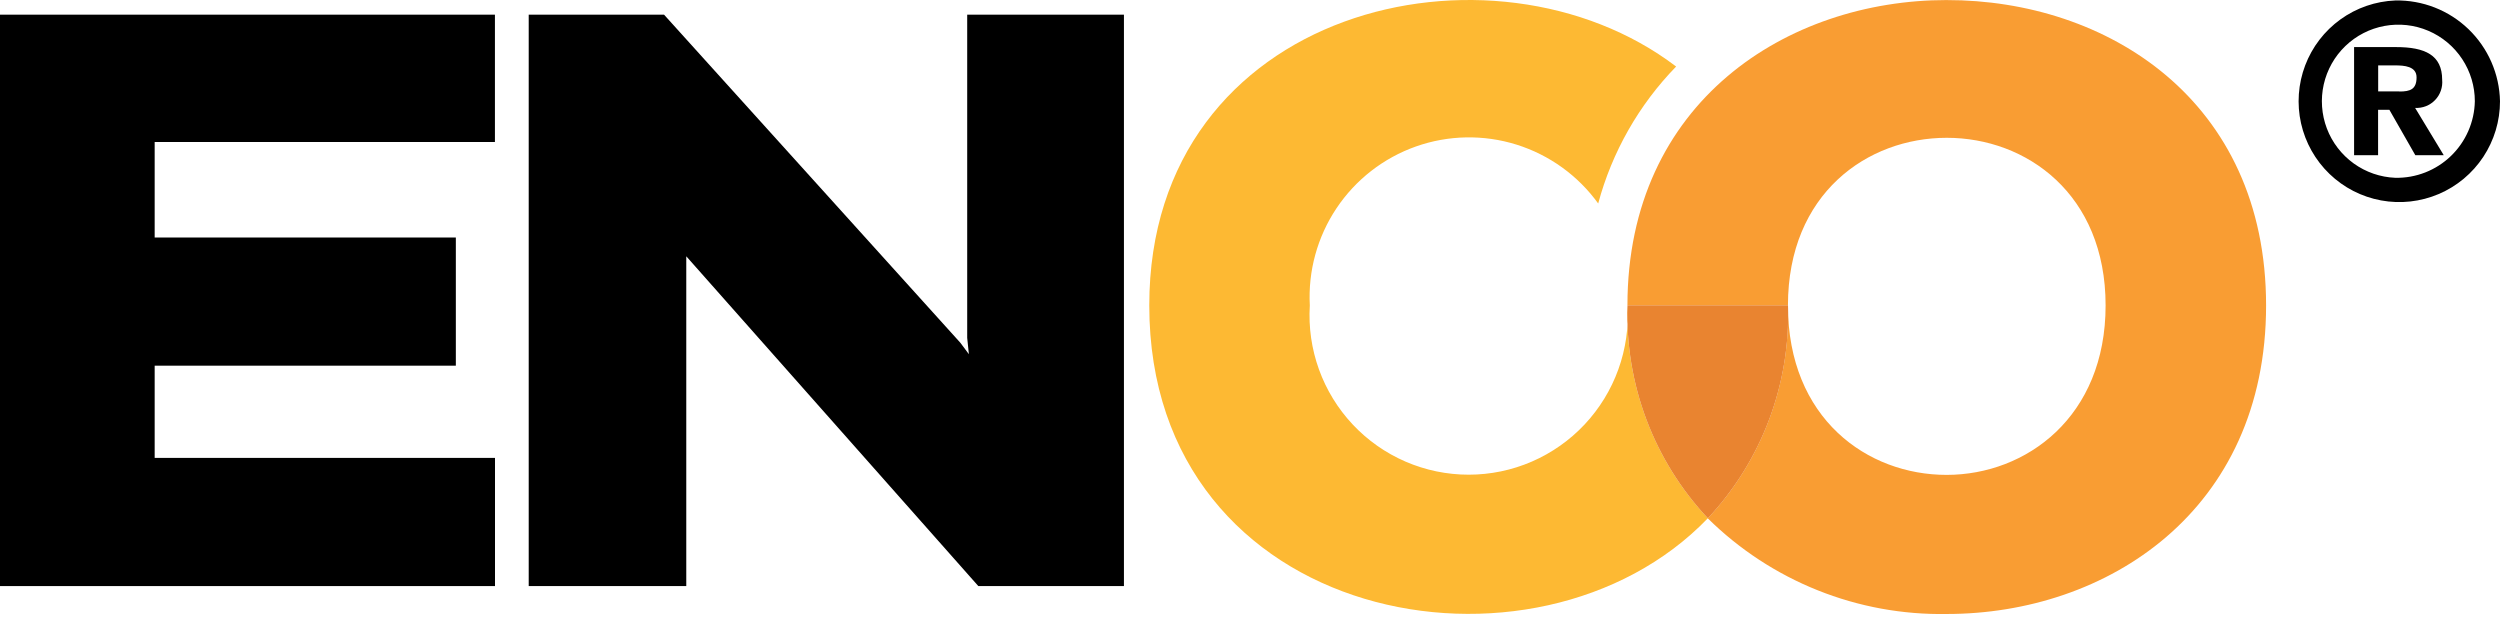
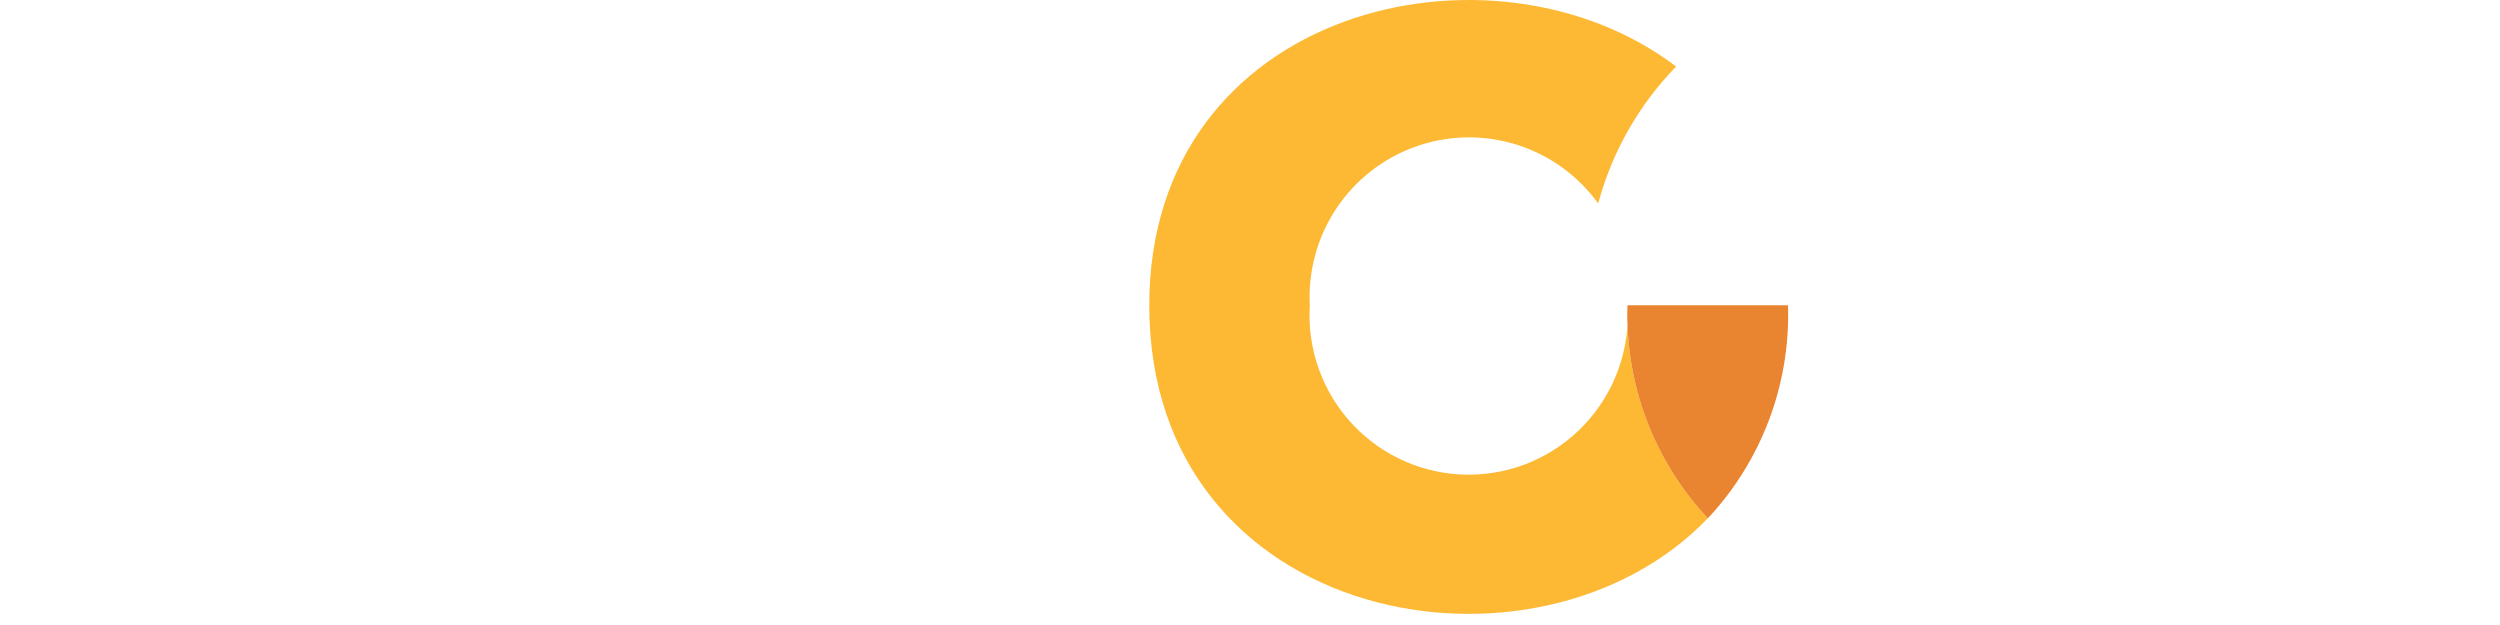
<svg xmlns="http://www.w3.org/2000/svg" width="200" height="50" viewBox="0 0 200 50" fill="none">
-   <path d="M155.743 0.004C142.974 0.004 130.203 8.159 130.195 24.419H143.036V24.436C143.036 15.482 149.389 11.024 155.743 11.024C162.098 11.024 168.448 15.508 168.448 24.436C168.448 33.363 162.096 37.983 155.741 37.991C149.387 37.998 143.036 33.489 143.036 24.436C143.235 30.739 140.927 36.863 136.621 41.465C139.139 43.95 142.127 45.907 145.41 47.221C148.693 48.536 152.204 49.181 155.739 49.119C168.514 49.119 181.287 40.909 181.287 24.438C181.287 7.966 168.512 -0.002 155.739 0.006L155.743 0.004Z" fill="#F99D33" />
  <path d="M104.785 24.436C104.639 21.682 105.388 18.955 106.918 16.663C108.448 14.371 110.678 12.636 113.274 11.718C115.87 10.8 118.694 10.748 121.322 11.57C123.95 12.393 126.242 14.044 127.855 16.279C128.966 12.154 131.112 8.382 134.09 5.323C119.438 -5.837 91.942 0.559 91.942 24.432C91.942 50.025 122.909 55.732 136.629 41.459C134.493 39.183 132.826 36.508 131.723 33.586C130.619 30.665 130.102 27.554 130.199 24.432C130.307 26.17 130.059 27.911 129.469 29.549C128.88 31.187 127.961 32.686 126.771 33.955C125.581 35.224 124.143 36.235 122.548 36.927C120.952 37.618 119.232 37.975 117.494 37.975C115.755 37.975 114.035 37.619 112.44 36.928C110.844 36.237 109.407 35.227 108.216 33.958C107.025 32.689 106.106 31.19 105.516 29.552C104.926 27.915 104.677 26.173 104.785 24.436Z" fill="#FDB933" />
  <path d="M143.04 24.419H130.199V24.436C130.101 27.558 130.619 30.669 131.722 33.591C132.825 36.513 134.493 39.188 136.629 41.464C140.934 36.862 143.24 30.738 143.042 24.436L143.04 24.419Z" fill="#E98430" />
-   <path d="M191.625 0.038C190.047 0.1 188.522 0.626 187.239 1.55C185.957 2.474 184.974 3.755 184.413 5.234C183.853 6.713 183.738 8.325 184.084 9.868C184.431 11.412 185.223 12.819 186.362 13.915C187.5 15.012 188.936 15.749 190.49 16.034C192.043 16.32 193.647 16.142 195.1 15.522C196.553 14.902 197.793 13.868 198.664 12.549C199.535 11.229 200 9.682 200 8.1C199.956 5.919 199.05 3.844 197.479 2.332C195.909 0.821 193.803 -0.005 191.625 0.038ZM191.625 14.224C190.426 14.176 189.268 13.776 188.294 13.074C187.321 12.372 186.574 11.399 186.148 10.276C185.723 9.152 185.636 7.928 185.899 6.756C186.163 5.584 186.764 4.515 187.63 3.682C188.495 2.85 189.585 2.29 190.765 2.074C191.945 1.857 193.163 1.992 194.267 2.463C195.371 2.934 196.312 3.72 196.973 4.722C197.635 5.725 197.988 6.9 197.987 8.102C197.954 9.758 197.265 11.334 196.072 12.482C194.879 13.63 193.279 14.256 191.625 14.224Z" fill="black" />
-   <path d="M193.21 8.633C193.506 8.649 193.801 8.601 194.077 8.493C194.353 8.384 194.602 8.218 194.807 8.004C195.013 7.79 195.17 7.534 195.267 7.254C195.365 6.974 195.401 6.676 195.373 6.381C195.373 4.403 194.002 3.767 191.684 3.767H188.327V12.418H190.247V8.786H191.152L193.227 12.418H195.501L193.21 8.633ZM191.952 7.31H190.254V5.232H191.603C192.331 5.232 193.325 5.295 193.325 6.188C193.325 7.144 192.819 7.322 191.956 7.322" fill="black" />
-   <path d="M76.829 27.422L77.511 28.336L77.376 27.031V1.173H89.915V46.886H78.266L54.902 20.503V46.886H42.297V1.173H53.123L76.829 27.422Z" fill="black" />
-   <path d="M12.373 19.001H36.467V29.254H12.373V36.632H39.6V46.886H0V1.173H39.594V11.36H12.373V19.001Z" fill="black" />
</svg>